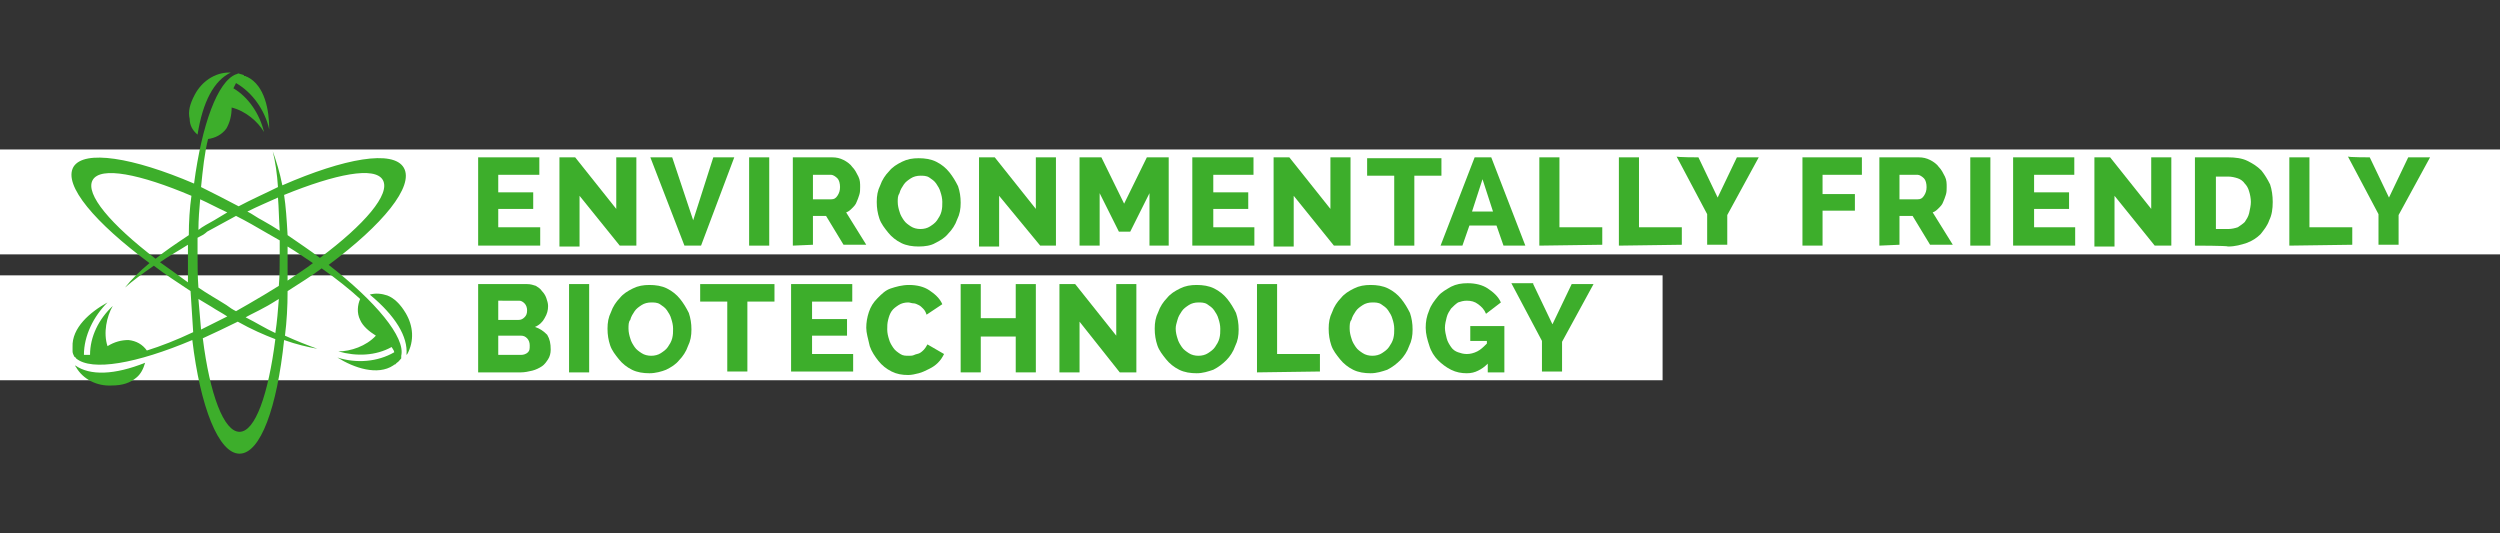
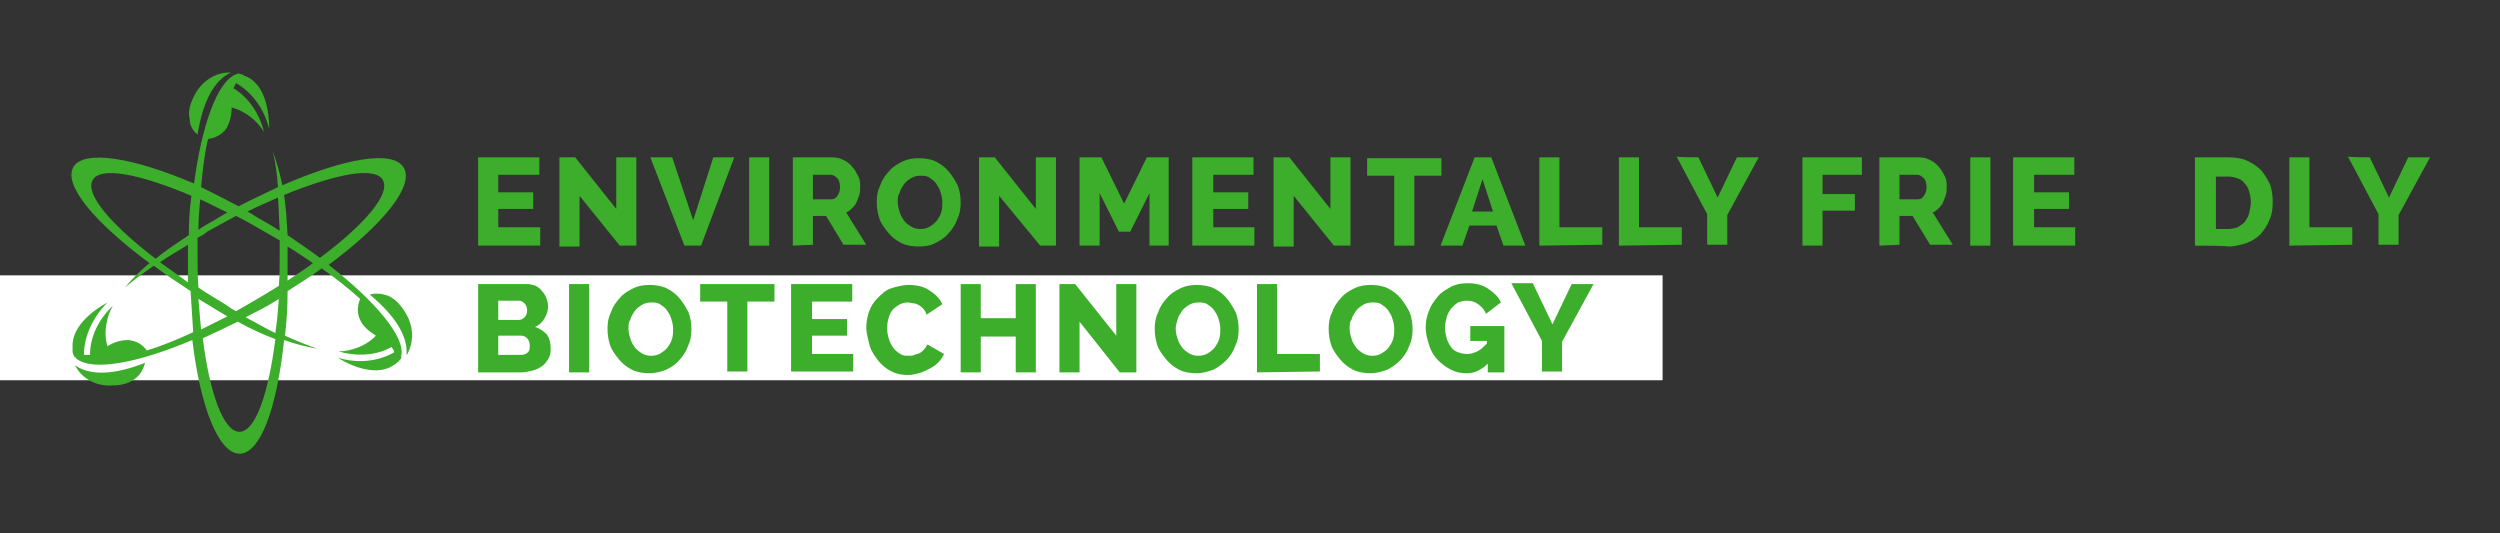
<svg xmlns="http://www.w3.org/2000/svg" version="1.1" id="Layer_1" x="0px" y="0px" viewBox="0 0 286 61" style="enable-background:new 0 0 286 61;" xml:space="preserve">
  <rect x="0" y="0" width="286" height="61" fill="#333333" stroke="none" />
  <style type="text/css">
	.st0{fill:#FFFFFF;}
	.st1{fill:#3DAE2B;}
</style>
  <rect y="31.5" class="st0" width="190.2" height="12" />
-   <rect y="17.1" class="st0" width="286" height="12" />
  <g>
    <path class="st1" d="M61.8,26.1v2h-7.1V18h7v2H57v2h4v1.9h-4v2.1H61.8z" />
    <path class="st1" d="M66.3,22.4v5.8h-2.3V18h1.8l4.7,5.9V18h2.3v10.1h-1.9L66.3,22.4z" />
    <path class="st1" d="M76.9,18l2.4,7.2l2.3-7.2H84l-3.8,10.1h-1.9L74.4,18H76.9z" />
    <path class="st1" d="M85.7,28.1V18H88v10.1H85.7z" />
    <path class="st1" d="M90.7,28.1V18h4.5c0.5,0,0.9,0.1,1.3,0.3c0.4,0.2,0.8,0.5,1,0.8c0.3,0.3,0.5,0.7,0.7,1.1   c0.2,0.4,0.2,0.8,0.2,1.2c0,0.3,0,0.6-0.1,0.9c-0.1,0.3-0.2,0.6-0.3,0.8c-0.1,0.3-0.3,0.5-0.5,0.7s-0.4,0.4-0.7,0.5l2.3,3.7h-2.6   l-2-3.3H93v3.3L90.7,28.1L90.7,28.1z M93,22.8h2.1c0.3,0,0.5-0.1,0.7-0.4s0.3-0.6,0.3-1s-0.1-0.8-0.3-1c-0.2-0.2-0.5-0.4-0.7-0.4   H93L93,22.8L93,22.8z" />
    <path class="st1" d="M105.1,28.2c-0.7,0-1.4-0.1-2-0.4c-0.6-0.3-1.1-0.7-1.5-1.2s-0.8-1-1-1.6c-0.2-0.6-0.3-1.2-0.3-1.9   c0-0.7,0.1-1.3,0.4-1.9c0.2-0.6,0.6-1.2,1-1.6c0.4-0.5,0.9-0.8,1.5-1.1c0.6-0.3,1.2-0.4,1.9-0.4c0.7,0,1.4,0.1,2,0.4   c0.6,0.3,1.1,0.7,1.5,1.2c0.4,0.5,0.7,1,1,1.6c0.2,0.6,0.3,1.2,0.3,1.9c0,0.7-0.1,1.3-0.4,1.9c-0.2,0.6-0.6,1.2-1,1.6   c-0.4,0.5-0.9,0.8-1.5,1.1C106.5,28.1,105.8,28.2,105.1,28.2z M102.7,23.1c0,0.4,0.1,0.8,0.2,1.1c0.1,0.4,0.3,0.7,0.5,1   c0.2,0.3,0.5,0.5,0.8,0.7c0.3,0.2,0.7,0.3,1.1,0.3c0.4,0,0.8-0.1,1.1-0.3s0.6-0.4,0.8-0.7c0.2-0.3,0.4-0.6,0.5-1   c0.1-0.4,0.1-0.7,0.1-1.1c0-0.4-0.1-0.8-0.2-1.1c-0.1-0.4-0.3-0.7-0.5-1s-0.5-0.5-0.8-0.7c-0.3-0.2-0.7-0.2-1-0.2   c-0.4,0-0.8,0.1-1.1,0.3s-0.6,0.4-0.8,0.7c-0.2,0.3-0.4,0.6-0.5,1C102.7,22.4,102.7,22.7,102.7,23.1z" />
    <path class="st1" d="M114.3,22.4v5.8H112V18h1.8l4.7,5.9V18h2.3v10.1H119L114.3,22.4z" />
    <path class="st1" d="M131.5,28.1v-6l-2.2,4.4H128l-2.2-4.4v6h-2.3V18h2.5l2.6,5.3l2.6-5.3h2.5v10.1H131.5z" />
    <path class="st1" d="M143.5,26.1v2h-7.1V18h7v2h-4.6v2h4v1.9h-4v2.1H143.5z" />
    <path class="st1" d="M148,22.4v5.8h-2.3V18h1.8l4.7,5.9V18h2.3v10.1h-1.9L148,22.4z" />
    <path class="st1" d="M164.9,20.1h-3.1v8h-2.3v-8h-3.1v-2h8.5V20.1z" />
    <path class="st1" d="M164.8,28.1l3.9-10.1h1.9l3.9,10.1H172l-0.8-2.3h-3.1l-0.8,2.3H164.8z M169.6,20.5l-1.2,3.7h2.4L169.6,20.5z" />
    <path class="st1" d="M176.1,28.1V18h2.3v8h4.9v2L176.1,28.1L176.1,28.1z" />
    <path class="st1" d="M185.2,28.1V18h2.3v8h4.9v2L185.2,28.1L185.2,28.1z" />
    <path class="st1" d="M194.3,18l2.2,4.6l2.2-4.6h2.5l-3.6,6.6v3.4h-2.3v-3.5l-3.5-6.6C191.8,18,194.3,18,194.3,18z" />
    <path class="st1" d="M206.2,28.1V18h6.8v2h-4.5v2.2h3.7v1.9h-3.7v4L206.2,28.1L206.2,28.1z" />
    <path class="st1" d="M215,28.1V18h4.5c0.5,0,0.9,0.1,1.3,0.3c0.4,0.2,0.8,0.5,1,0.8c0.3,0.3,0.5,0.7,0.7,1.1   c0.2,0.4,0.2,0.8,0.2,1.2c0,0.3,0,0.6-0.1,0.9c-0.1,0.3-0.2,0.6-0.3,0.8c-0.1,0.3-0.3,0.5-0.5,0.7s-0.4,0.4-0.7,0.5l2.3,3.7h-2.6   l-2-3.3h-1.5v3.3L215,28.1L215,28.1z M217.3,22.8h2.1c0.3,0,0.5-0.1,0.7-0.4c0.2-0.3,0.3-0.6,0.3-1s-0.1-0.8-0.3-1   c-0.2-0.2-0.5-0.4-0.7-0.4h-2.1L217.3,22.8L217.3,22.8z" />
    <path class="st1" d="M225.4,28.1V18h2.3v10.1H225.4z" />
    <path class="st1" d="M237.4,26.1v2h-7.1V18h7v2h-4.6v2h4v1.9h-4v2.1H237.4z" />
-     <path class="st1" d="M241.9,22.4v5.8h-2.3V18h1.8l4.7,5.9V18h2.3v10.1h-1.9L241.9,22.4z" />
    <path class="st1" d="M251.1,28.1V18h3.8c0.8,0,1.6,0.1,2.2,0.4s1.1,0.6,1.6,1.1c0.4,0.5,0.7,1,1,1.6c0.2,0.6,0.3,1.3,0.3,2   c0,0.8-0.1,1.5-0.4,2.1c-0.2,0.6-0.6,1.1-1,1.6c-0.4,0.4-1,0.8-1.6,1c-0.6,0.2-1.3,0.4-2.1,0.4C254.8,28.1,251.1,28.1,251.1,28.1z    M257.5,23.1c0-0.4-0.1-0.9-0.2-1.2c-0.1-0.4-0.3-0.7-0.5-0.9c-0.2-0.3-0.5-0.5-0.8-0.6c-0.3-0.1-0.7-0.2-1.1-0.2h-1.4v6h1.4   c0.4,0,0.8-0.1,1.1-0.2c0.3-0.2,0.6-0.4,0.8-0.6c0.2-0.3,0.4-0.6,0.5-1C257.4,23.9,257.5,23.5,257.5,23.1z" />
    <path class="st1" d="M261.9,28.1V18h2.3v8h4.9v2L261.9,28.1L261.9,28.1z" />
    <path class="st1" d="M271.1,18l2.2,4.6l2.2-4.6h2.5l-3.6,6.6v3.4h-2.3v-3.5l-3.5-6.6C268.6,18,271.1,18,271.1,18z" />
  </g>
  <g>
    <path class="st1" d="M63,40c0,0.4-0.1,0.8-0.3,1.1c-0.2,0.3-0.4,0.6-0.7,0.8c-0.3,0.2-0.7,0.4-1.1,0.5c-0.4,0.1-0.9,0.2-1.3,0.2   h-4.9V32.5h5.6c0.4,0,0.7,0.1,1,0.2c0.3,0.2,0.5,0.3,0.7,0.6c0.2,0.2,0.4,0.5,0.5,0.8c0.1,0.3,0.2,0.6,0.2,0.9   c0,0.5-0.1,0.9-0.4,1.4c-0.2,0.4-0.6,0.8-1.1,1c0.6,0.2,1,0.5,1.4,0.9C62.9,38.8,63,39.3,63,40z M57,34.5v2.1h2.3   c0.3,0,0.5-0.1,0.7-0.3c0.2-0.2,0.3-0.4,0.3-0.8c0-0.3-0.1-0.6-0.3-0.8c-0.2-0.2-0.4-0.3-0.6-0.3H57z M60.6,39.5   c0-0.3-0.1-0.6-0.3-0.8c-0.2-0.2-0.4-0.3-0.7-0.3H57v2.2h2.6c0.3,0,0.6-0.1,0.8-0.3C60.6,40.1,60.6,39.9,60.6,39.5z" />
    <path class="st1" d="M65.1,42.6V32.5h2.3v10.1L65.1,42.6L65.1,42.6z" />
    <path class="st1" d="M74.3,42.7c-0.7,0-1.4-0.1-2-0.4c-0.6-0.3-1.1-0.7-1.5-1.2s-0.8-1-1-1.6c-0.2-0.6-0.3-1.2-0.3-1.9   c0-0.7,0.1-1.3,0.4-1.9c0.2-0.6,0.6-1.2,1-1.6c0.4-0.5,0.9-0.8,1.5-1.1c0.6-0.3,1.2-0.4,1.9-0.4c0.7,0,1.4,0.1,2,0.4   c0.6,0.3,1.1,0.7,1.5,1.2c0.4,0.5,0.7,1,1,1.6c0.2,0.6,0.3,1.2,0.3,1.9c0,0.7-0.1,1.3-0.4,1.9c-0.2,0.6-0.6,1.2-1,1.6   c-0.4,0.5-0.9,0.8-1.5,1.1C75.7,42.5,75,42.7,74.3,42.7z M71.9,37.6c0,0.4,0.1,0.8,0.2,1.1c0.1,0.4,0.3,0.7,0.5,1   c0.2,0.3,0.5,0.5,0.8,0.7c0.3,0.2,0.7,0.3,1.1,0.3c0.4,0,0.8-0.1,1.1-0.3s0.6-0.4,0.8-0.7c0.2-0.3,0.4-0.6,0.5-1   c0.1-0.4,0.1-0.7,0.1-1.1c0-0.4-0.1-0.8-0.2-1.1c-0.1-0.4-0.3-0.7-0.5-1c-0.2-0.3-0.5-0.5-0.8-0.7c-0.3-0.2-0.7-0.2-1-0.2   c-0.4,0-0.8,0.1-1.1,0.3c-0.3,0.2-0.6,0.4-0.8,0.7c-0.2,0.3-0.4,0.6-0.5,1C71.9,36.8,71.9,37.2,71.9,37.6z" />
    <path class="st1" d="M88.6,34.5h-3.1v8h-2.3v-8h-3.1v-2h8.5V34.5z" />
    <path class="st1" d="M97.6,40.5v2h-7.1V32.5h7v2h-4.6v2h4v1.9h-4v2.1C92.8,40.5,97.6,40.5,97.6,40.5z" />
    <path class="st1" d="M99.1,37.5c0-0.6,0.1-1.2,0.3-1.8c0.2-0.6,0.5-1.1,1-1.6s0.9-0.9,1.5-1.1s1.3-0.4,2.1-0.4   c0.9,0,1.7,0.2,2.3,0.6s1.2,0.9,1.5,1.6l-1.8,1.2c-0.1-0.3-0.2-0.5-0.4-0.7c-0.2-0.2-0.3-0.3-0.5-0.4c-0.2-0.1-0.4-0.2-0.6-0.2   s-0.4-0.1-0.6-0.1c-0.4,0-0.8,0.1-1.1,0.3c-0.3,0.2-0.6,0.4-0.8,0.7c-0.2,0.3-0.3,0.6-0.4,1c-0.1,0.4-0.1,0.7-0.1,1.1   c0,0.4,0.1,0.8,0.2,1.1c0.1,0.4,0.3,0.7,0.5,1c0.2,0.3,0.5,0.5,0.8,0.7c0.3,0.2,0.6,0.2,1,0.2c0.2,0,0.4,0,0.6-0.1s0.4-0.1,0.6-0.2   c0.2-0.1,0.4-0.3,0.5-0.4s0.3-0.4,0.4-0.6l1.9,1.1c-0.2,0.4-0.4,0.7-0.7,1c-0.3,0.3-0.6,0.5-1,0.7c-0.4,0.2-0.8,0.4-1.2,0.5   c-0.4,0.1-0.8,0.2-1.2,0.2c-0.7,0-1.3-0.1-1.9-0.4c-0.6-0.3-1.1-0.7-1.5-1.2c-0.4-0.5-0.8-1.1-1-1.7C99.3,38.7,99.1,38.1,99.1,37.5   z" />
    <path class="st1" d="M118.5,32.5v10.1h-2.3v-4.1h-4v4.1h-2.3V32.5h2.3v3.9h4v-3.9H118.5z" />
    <path class="st1" d="M123.5,36.8v5.8h-2.3V32.5h1.8l4.7,5.9v-5.9h2.3v10.1h-1.9L123.5,36.8z" />
    <path class="st1" d="M136.9,42.7c-0.7,0-1.4-0.1-2-0.4c-0.6-0.3-1.1-0.7-1.5-1.2s-0.8-1-1-1.6c-0.2-0.6-0.3-1.2-0.3-1.9   c0-0.7,0.1-1.3,0.4-1.9c0.2-0.6,0.6-1.2,1-1.6c0.4-0.5,0.9-0.8,1.5-1.1c0.6-0.3,1.2-0.4,1.9-0.4c0.7,0,1.4,0.1,2,0.4   c0.6,0.3,1.1,0.7,1.5,1.2s0.7,1,1,1.6c0.2,0.6,0.3,1.2,0.3,1.9c0,0.7-0.1,1.3-0.4,1.9c-0.2,0.6-0.6,1.2-1,1.6s-0.9,0.8-1.5,1.1   C138.2,42.5,137.6,42.7,136.9,42.7z M134.5,37.6c0,0.4,0.1,0.8,0.2,1.1c0.1,0.4,0.3,0.7,0.5,1c0.2,0.3,0.5,0.5,0.8,0.7   s0.7,0.3,1.1,0.3c0.4,0,0.8-0.1,1.1-0.3s0.6-0.4,0.8-0.7s0.4-0.6,0.5-1c0.1-0.4,0.1-0.7,0.1-1.1c0-0.4-0.1-0.8-0.2-1.1   c-0.1-0.4-0.3-0.7-0.5-1c-0.2-0.3-0.5-0.5-0.8-0.7c-0.3-0.2-0.7-0.2-1-0.2c-0.4,0-0.8,0.1-1.1,0.3c-0.3,0.2-0.6,0.4-0.8,0.7   c-0.2,0.3-0.4,0.6-0.5,1S134.5,37.2,134.5,37.6z" />
    <path class="st1" d="M143.8,42.6V32.5h2.3v8h4.9v2L143.8,42.6L143.8,42.6z" />
    <path class="st1" d="M156.8,42.7c-0.7,0-1.4-0.1-2-0.4c-0.6-0.3-1.1-0.7-1.5-1.2s-0.8-1-1-1.6c-0.2-0.6-0.3-1.2-0.3-1.9   c0-0.7,0.1-1.3,0.4-1.9c0.2-0.6,0.6-1.2,1-1.6c0.4-0.5,0.9-0.8,1.5-1.1c0.6-0.3,1.2-0.4,1.9-0.4c0.7,0,1.4,0.1,2,0.4   c0.6,0.3,1.1,0.7,1.5,1.2s0.7,1,1,1.6c0.2,0.6,0.3,1.2,0.3,1.9c0,0.7-0.1,1.3-0.4,1.9c-0.2,0.6-0.6,1.2-1,1.6s-0.9,0.8-1.5,1.1   C158.1,42.5,157.5,42.7,156.8,42.7z M154.4,37.6c0,0.4,0.1,0.8,0.2,1.1c0.1,0.4,0.3,0.7,0.5,1c0.2,0.3,0.5,0.5,0.8,0.7   s0.7,0.3,1.1,0.3c0.4,0,0.8-0.1,1.1-0.3s0.6-0.4,0.8-0.7c0.2-0.3,0.4-0.6,0.5-1s0.1-0.7,0.1-1.1c0-0.4-0.1-0.8-0.2-1.1   c-0.1-0.4-0.3-0.7-0.5-1c-0.2-0.3-0.5-0.5-0.8-0.7c-0.3-0.2-0.7-0.2-1-0.2c-0.4,0-0.8,0.1-1.1,0.3s-0.6,0.4-0.8,0.7   c-0.2,0.3-0.4,0.6-0.5,1C154.4,36.8,154.4,37.2,154.4,37.6z" />
    <path class="st1" d="M170.2,41.6c-0.4,0.4-0.7,0.6-1.1,0.8c-0.4,0.2-0.8,0.3-1.3,0.3c-0.6,0-1.2-0.1-1.8-0.4   c-0.6-0.3-1.1-0.7-1.5-1.1s-0.8-1-1-1.7c-0.2-0.6-0.4-1.3-0.4-2c0-0.7,0.1-1.3,0.4-2c0.2-0.6,0.6-1.1,1-1.6c0.4-0.5,1-0.8,1.5-1.1   c0.6-0.3,1.2-0.4,1.9-0.4c0.9,0,1.7,0.2,2.3,0.6s1.2,0.9,1.5,1.6l-1.7,1.3c-0.2-0.5-0.5-0.8-0.9-1.1c-0.4-0.3-0.8-0.4-1.3-0.4   c-0.4,0-0.7,0.1-1,0.2c-0.3,0.2-0.5,0.4-0.8,0.7c-0.2,0.3-0.4,0.6-0.5,1c-0.1,0.4-0.2,0.8-0.2,1.2c0,0.4,0.1,0.8,0.2,1.2   s0.3,0.7,0.5,1c0.2,0.3,0.5,0.5,0.8,0.6c0.3,0.1,0.6,0.2,1,0.2c0.4,0,0.8-0.1,1.2-0.3c0.4-0.2,0.7-0.5,1.1-0.9V39h-1.9v-1.7h3.9   v5.3h-1.9V41.6z" />
    <path class="st1" d="M175.4,32.5l2.2,4.6l2.2-4.6h2.5l-3.6,6.6v3.4h-2.3v-3.5l-3.5-6.6H175.4z" />
  </g>
  <g>
    <path class="st1" d="M22.6,15.4c0.6-3.8,1.9-6.2,3.8-7.1c0,0,0,0,0,0c-0.1,0-0.1,0-0.2,0c-1.6,0-3.1,1-3.9,2.5   c-0.6,1.1-0.8,2-0.6,2.8C21.7,14.3,22,14.9,22.6,15.4z" />
    <path class="st1" d="M8.6,41.8C8.6,41.8,8.6,41.8,8.6,41.8c0,0.1,0.1,0.2,0.1,0.2c0.8,1.4,2.4,2.2,4.1,2.1c1.2,0,2.1-0.3,2.8-0.9   c0.5-0.4,0.8-1,1-1.7C13.1,42.9,10.3,43,8.6,41.8z" />
    <path class="st1" d="M46.4,35.8c-0.6-1-1.3-1.7-2.1-2c-0.6-0.2-1.3-0.3-2-0.1c2.9,2.4,4.4,4.8,4.2,6.9c0,0,0,0,0,0   c0,0,0.1-0.1,0.1-0.1C47.4,39,47.3,37.3,46.4,35.8z" />
    <path class="st1" d="M37.6,30.3c6.2-4.6,9.8-9,8.6-11.1c-1.2-2.1-6.8-1.1-13.9,2c-0.3-1.5-0.7-2.8-1.1-3.9c0.3,1.2,0.5,2.6,0.6,4.1   c-1.4,0.7-3,1.4-4.5,2.2c-1.5-0.8-2.9-1.5-4.3-2.2c0.2-2,0.4-3.9,0.8-5.5c0.8-0.1,1.6-0.5,2.1-1.2c0.4-0.7,0.6-1.5,0.6-2.4   c1.6,0.4,3,1.6,3.7,2.8c-0.5-2.1-1.8-4-3.5-5c0.1-0.2,0.2-0.4,0.3-0.6c1.9,1.1,3.3,3.1,3.8,5.3c0-2.2-0.5-5-2.5-6h0   c-0.1,0-0.2-0.1-0.2-0.1l0,0c0,0-0.1,0-0.1,0c0,0-0.1,0-0.1-0.1c-0.2-0.1-0.4-0.1-0.6-0.2c-0.1,0-0.2,0.1-0.3,0.1   c-2.1,0.8-3.9,5.7-4.8,12.5c-7-3-12.6-3.9-13.8-1.9c-1.2,2.1,2.5,6.4,8.7,11c-1.2,1-2.1,1.9-2.8,2.8c0.9-0.8,2-1.6,3.3-2.5   c1.3,1,2.7,1.9,4.2,2.9c0.1,1.6,0.2,3.2,0.3,4.7c-1.9,0.9-3.7,1.6-5.3,2.1c-0.5-0.7-1.2-1.1-2.1-1.2c-0.8,0-1.6,0.2-2.4,0.7   c-0.5-1.5-0.1-3.4,0.6-4.6c-1.6,1.5-2.6,3.5-2.6,5.6c-0.2,0-0.5,0-0.7,0c0-2.2,1.1-4.4,2.7-6c-2,1.1-4.1,2.9-4,5.1l0,0   c0,0.1,0,0.2,0,0.2l0,0c0,0,0,0.1,0,0.1c0,0.1,0,0.1,0,0.2c0,0.2,0.1,0.4,0.2,0.6c0.1,0.1,0.2,0.1,0.2,0.2   c1.8,1.5,6.9,0.6,13.3-2.1c0.9,7.6,3,13,5.4,13c2.4,0,4.3-5.3,5.1-13c1.4,0.5,2.7,0.8,3.8,1c-1.1-0.4-2.4-0.9-3.7-1.5   c0.2-1.6,0.3-3.3,0.3-5.1c1.4-0.9,2.7-1.7,3.9-2.6c1.7,1.2,3.2,2.4,4.4,3.5c-0.3,0.7-0.4,1.6,0,2.4c0.3,0.7,1,1.3,1.8,1.8   c-1.1,1.2-2.9,1.8-4.3,1.8c2.1,0.6,4.3,0.5,6.1-0.5c0.1,0.2,0.3,0.4,0.3,0.6c-1.9,1.1-4.3,1.3-6.5,0.6c1.9,1.2,4.6,2.1,6.4,0.9l0,0   c0.1-0.1,0.1-0.1,0.2-0.1l0,0c0,0,0,0,0.1-0.1c0,0,0.1-0.1,0.1-0.1c0.2-0.1,0.3-0.3,0.5-0.5c0-0.1,0-0.2,0-0.3   C46.4,38.6,43,34.5,37.6,30.3z M43.8,20.6c0.9,1.6-2.1,5.1-7.2,8.9c-1.2-0.9-2.4-1.7-3.7-2.6c-0.1-1.8-0.2-3.3-0.4-4.6   C38.4,19.9,42.9,19,43.8,20.6z M31.8,22.6c0.1,1.2,0.1,2.4,0.2,3.8c-0.6-0.4-1.3-0.8-2-1.2c-0.6-0.3-1.1-0.7-1.7-1   C29.5,23.6,30.7,23.1,31.8,22.6z M32,28.9c0,1.3,0,2.6-0.1,3.8c-1.1,0.7-2.3,1.4-3.5,2.1c-0.5,0.3-0.9,0.5-1.4,0.8   c-0.4-0.2-0.7-0.4-1.1-0.7c-1.1-0.7-2.2-1.3-3.2-2c-0.1-1.3-0.1-2.7-0.1-4.1c0-0.6,0-1.1,0-1.6c0.4-0.2,0.8-0.4,1.1-0.7   c1.1-0.6,2.2-1.2,3.3-1.8c1.2,0.6,2.4,1.3,3.6,2c0.5,0.3,0.9,0.5,1.4,0.8C32,28.1,32,28.5,32,28.9z M26,24.3   c-0.5,0.3-1,0.6-1.5,0.9c-0.7,0.4-1.3,0.7-1.8,1.1c0-1.2,0.1-2.4,0.2-3.5C23.8,23.2,24.9,23.8,26,24.3z M10.6,20.6   c0.9-1.6,5.4-0.7,11.3,1.8c-0.2,1.4-0.3,3-0.3,4.5c-1.5,1-2.7,1.8-3.8,2.7C12.7,25.7,9.7,22.2,10.6,20.6z M18.3,30   c1-0.7,2.1-1.3,3.2-2c0,0.8,0,1.6,0,2.4c0,0.7,0,1.3,0,1.9C20.4,31.5,19.3,30.7,18.3,30z M22.7,34.2c0.5,0.3,1,0.6,1.5,0.9   c0.6,0.4,1.2,0.7,1.8,1.1c-1,0.5-2,1-3,1.5C22.9,36.6,22.8,35.4,22.7,34.2z M27.4,49.4c-1.8,0-3.4-4.3-4.2-10.7   c1.3-0.6,2.6-1.2,4-1.9c1.6,0.9,3,1.5,4.3,2C30.7,45.1,29.2,49.4,27.4,49.4z M31.5,38.1c-1.1-0.5-2.2-1.2-3.4-1.8   c0.7-0.4,1.4-0.7,2.1-1.1c0.6-0.3,1.2-0.7,1.7-1C31.8,35.5,31.7,36.8,31.5,38.1z M32.9,32.1c0-0.6,0-1.2,0-1.8c0-0.7,0-1.4,0-2.1   c1,0.6,2,1.3,2.9,1.9C34.9,30.8,33.9,31.4,32.9,32.1z" />
  </g>
  <rect x="307.4" y="32.5" class="st1" width="90.9" height="10" />
  <rect x="304.8" y="18" class="st1" width="90.9" height="10" />
</svg>